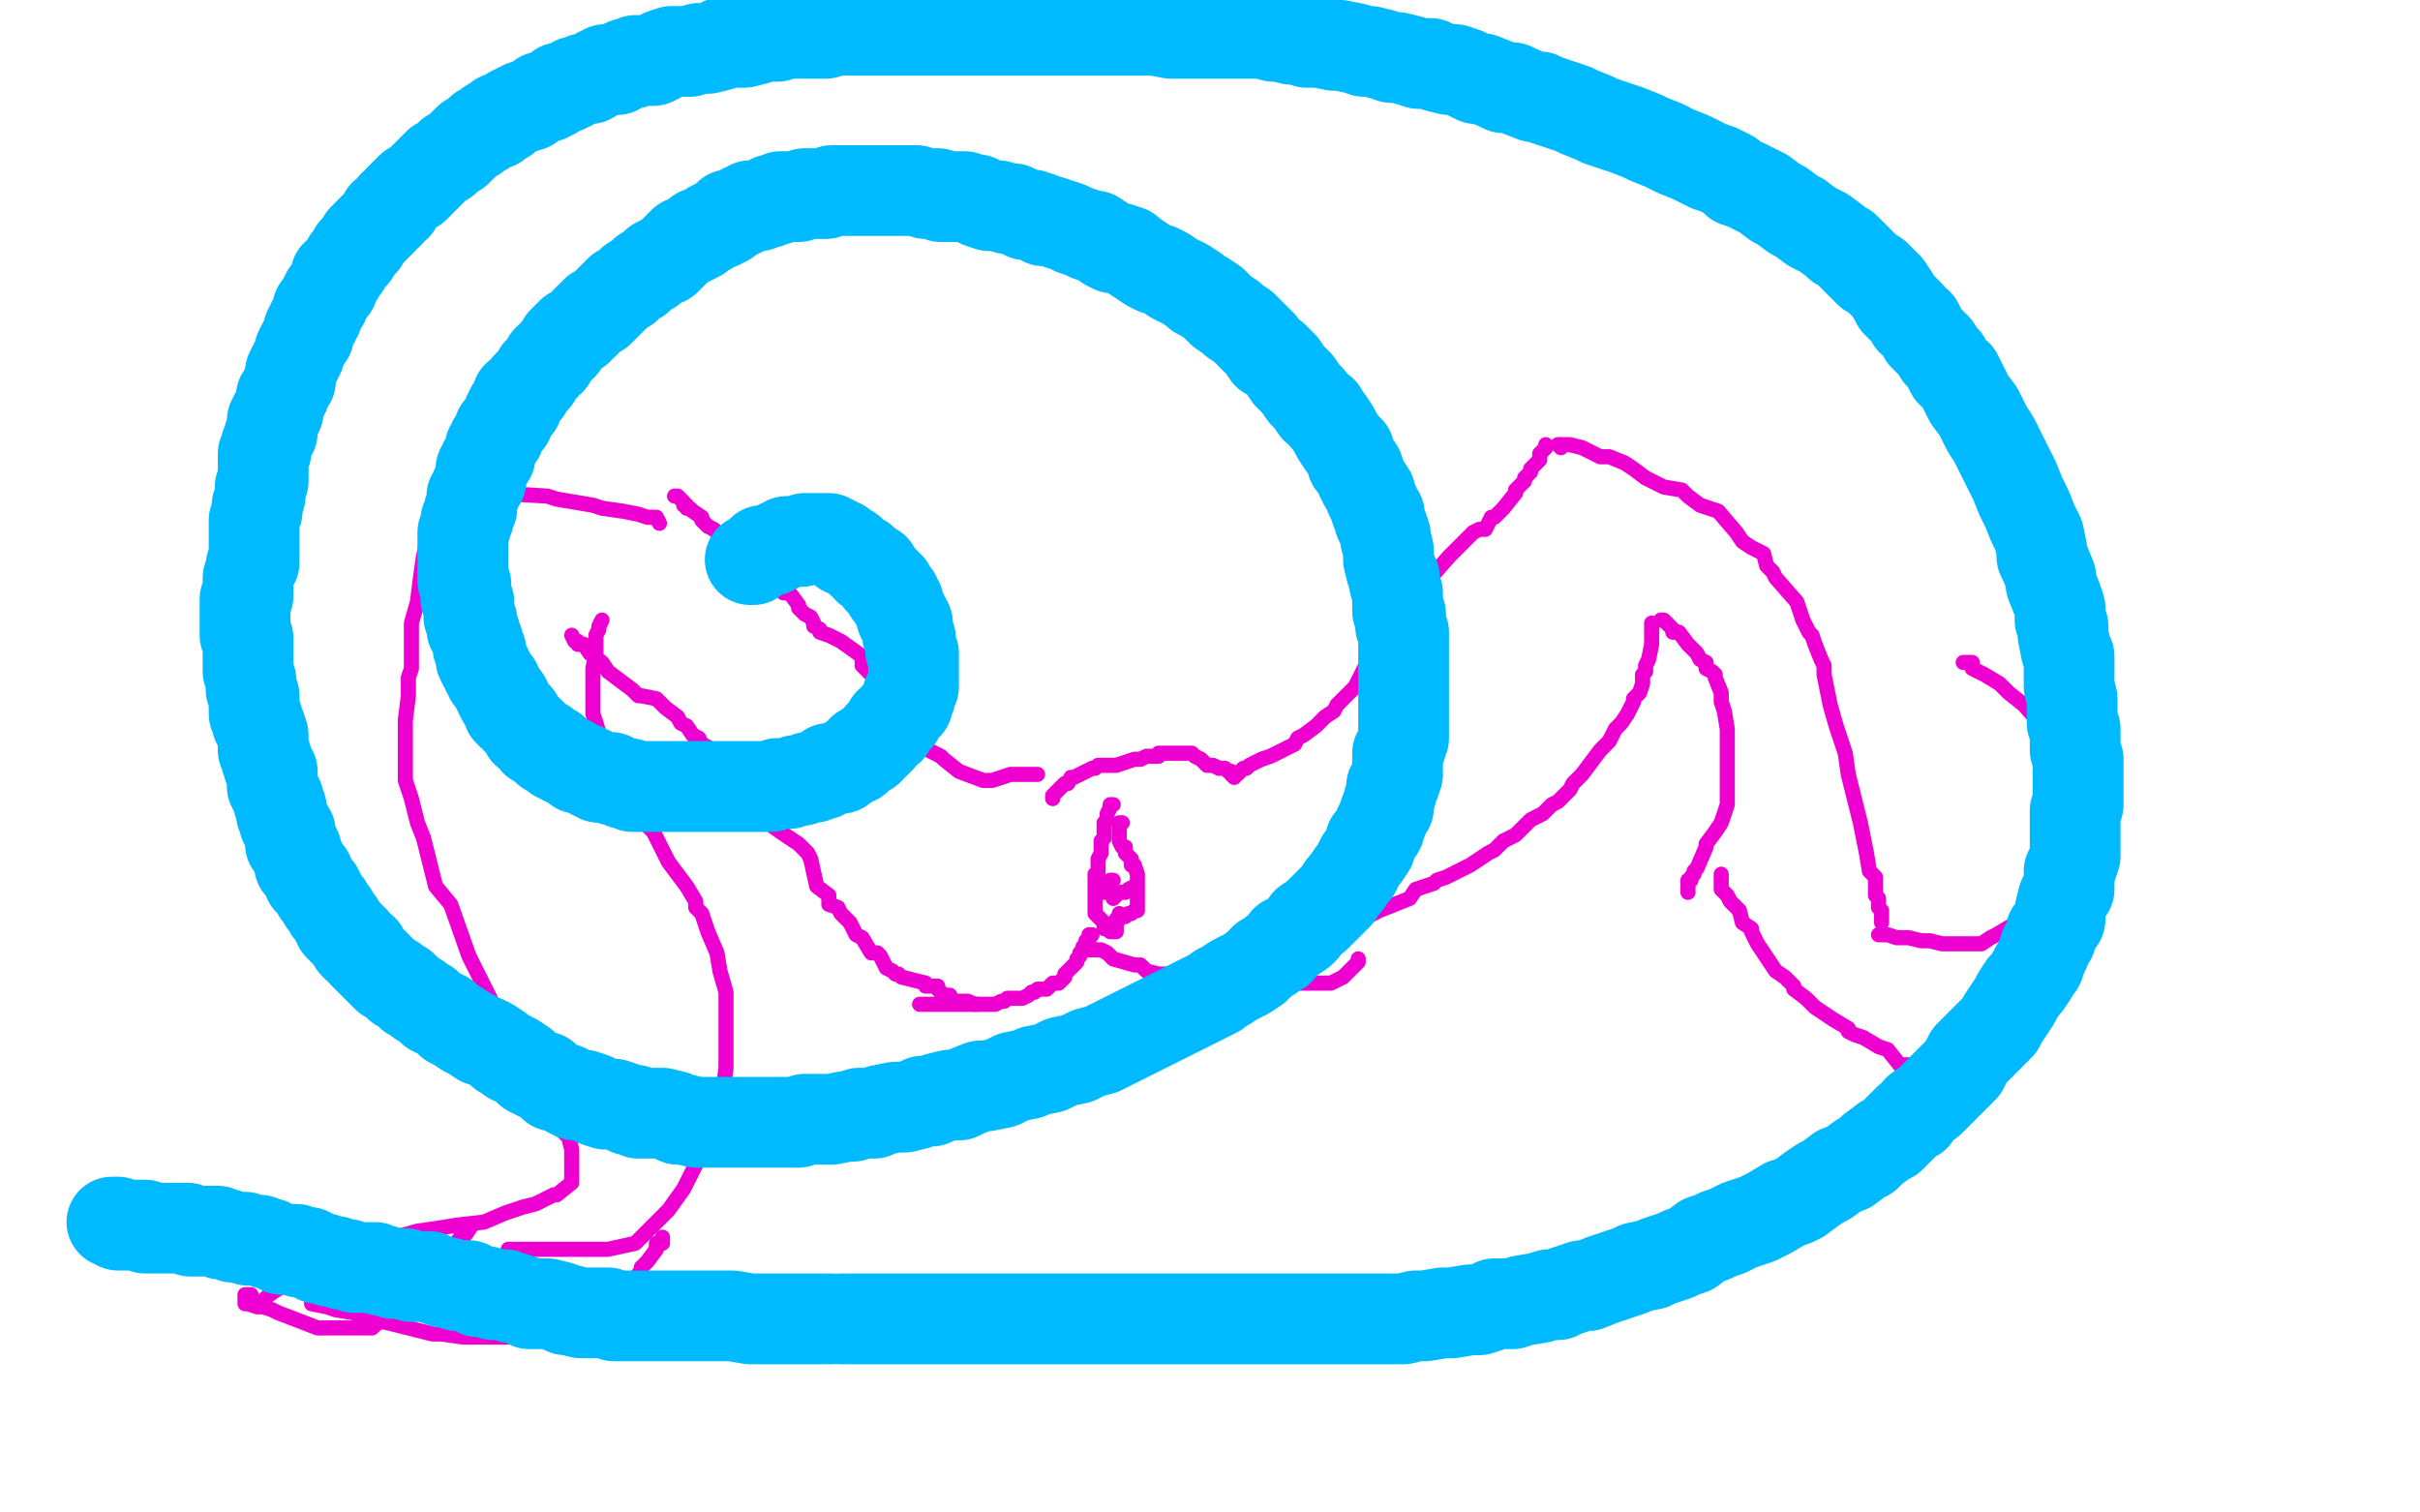
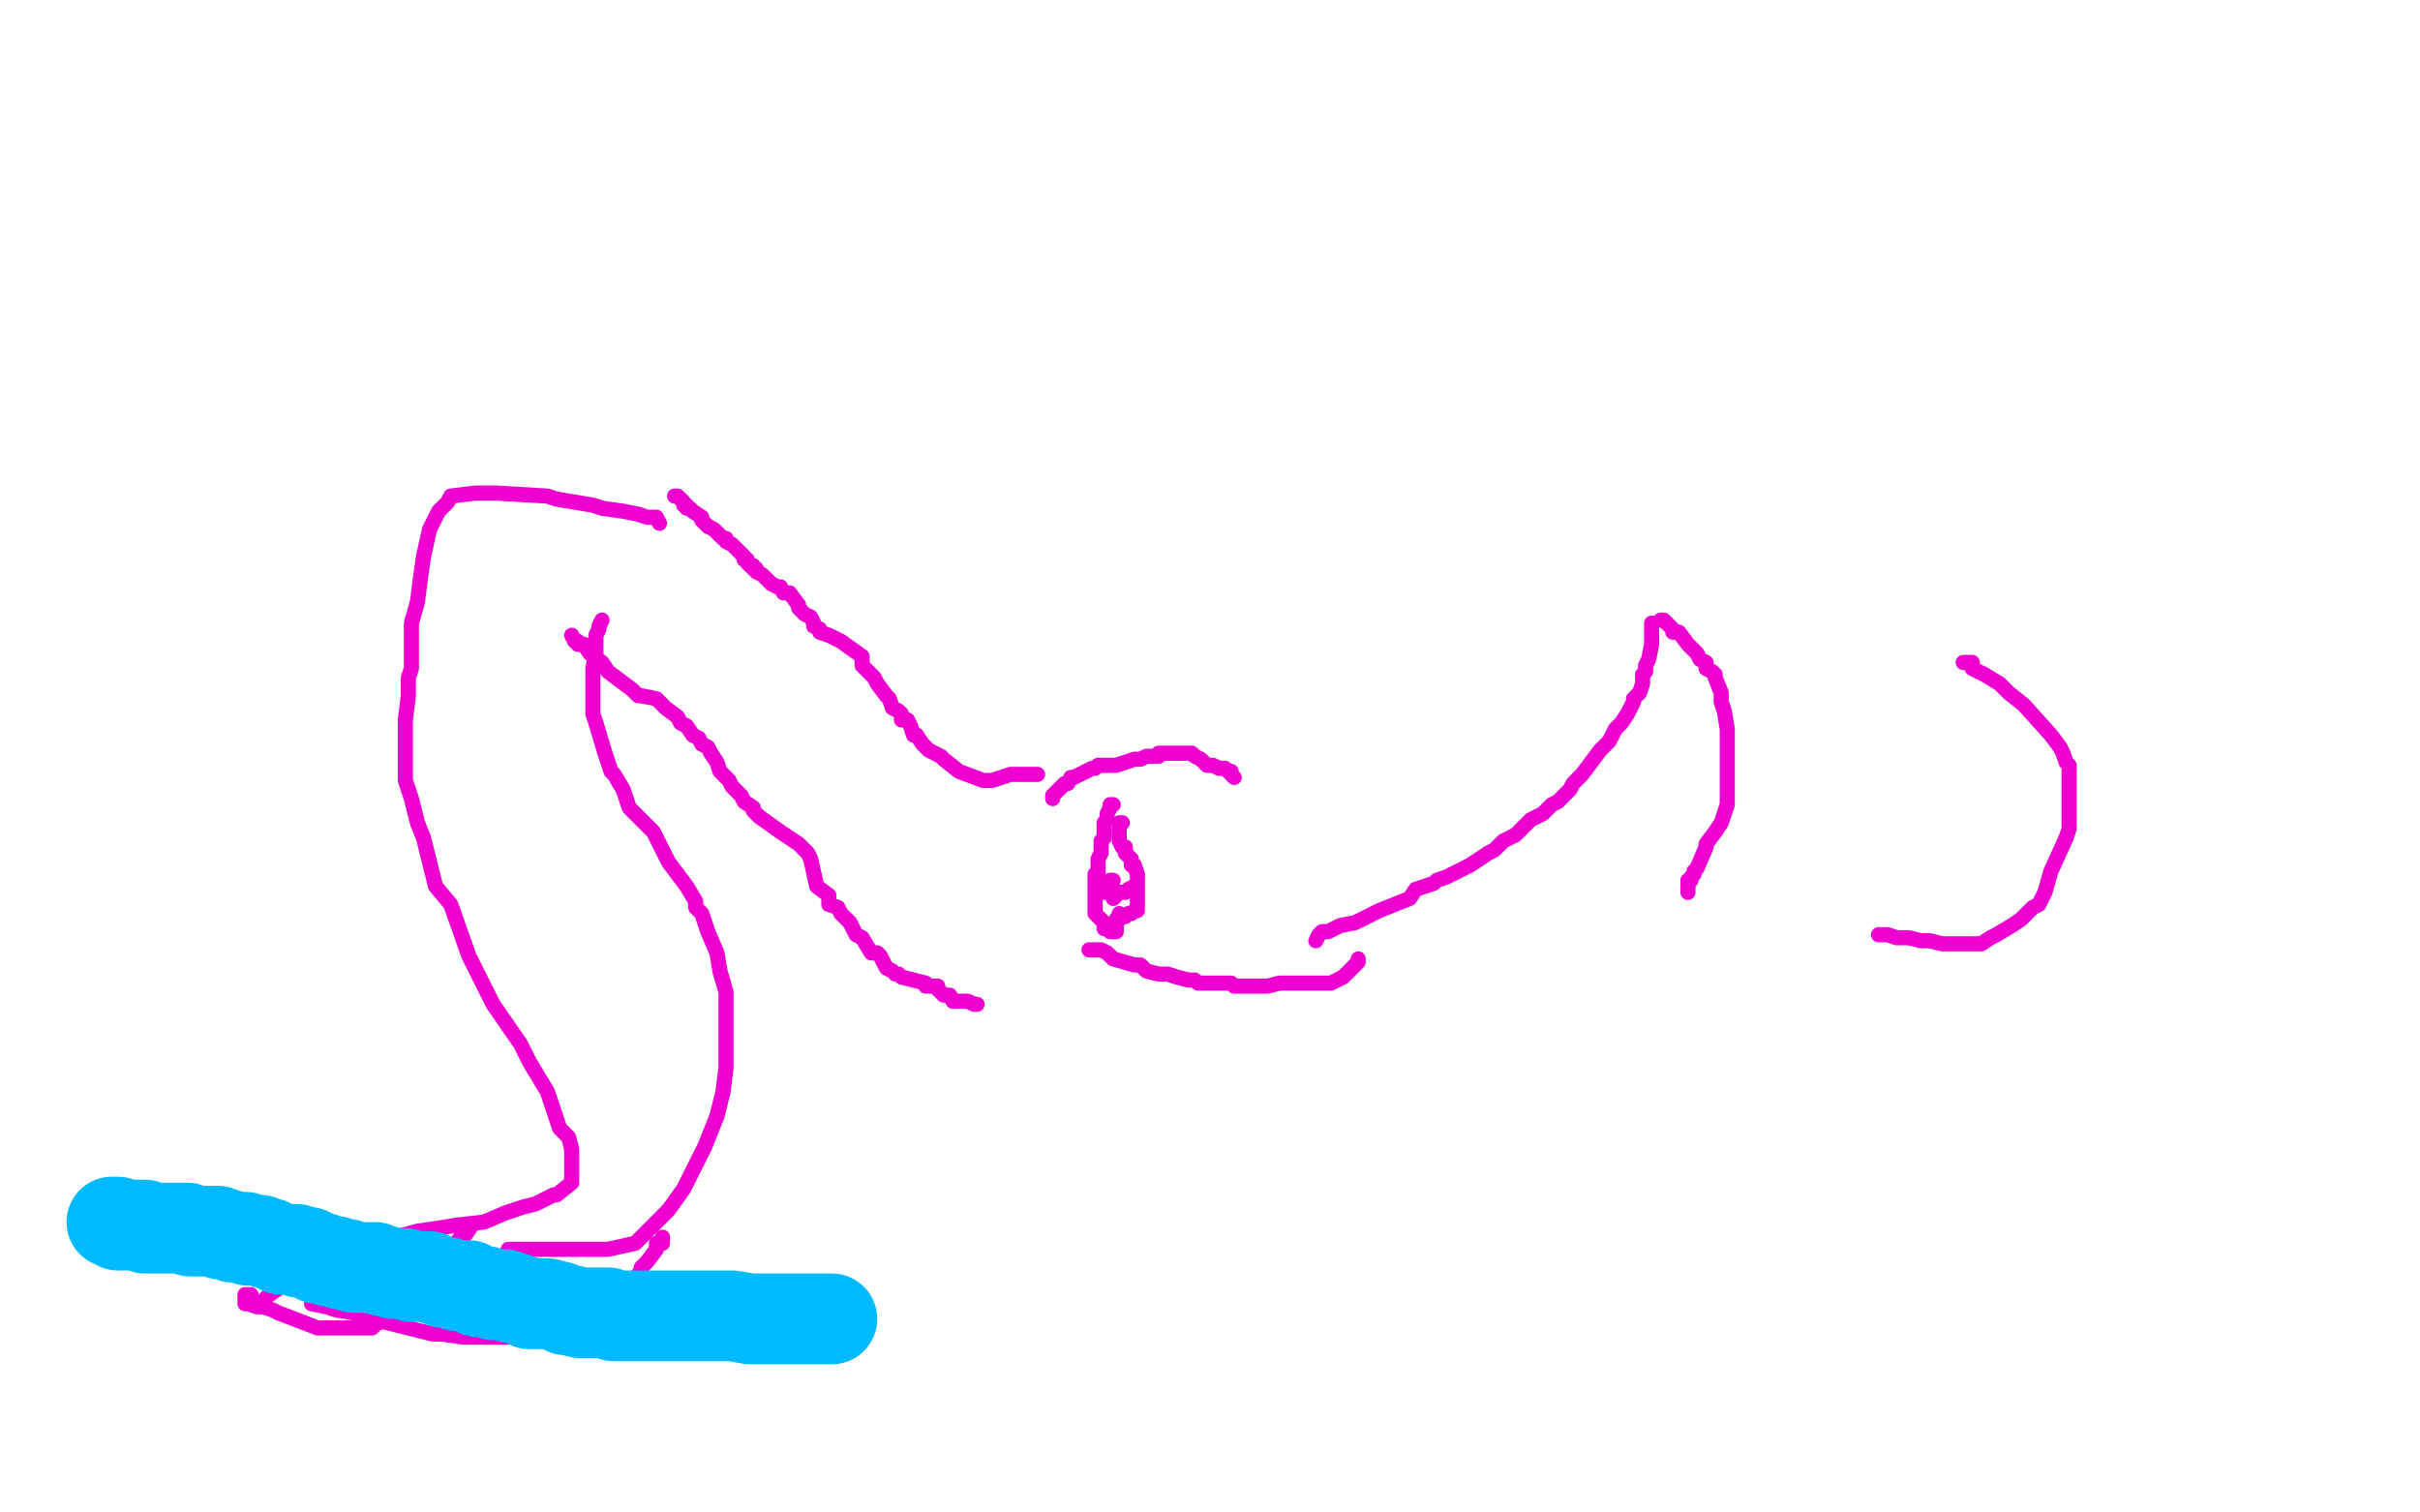
<svg xmlns="http://www.w3.org/2000/svg" width="800" height="500" version="1.1" style="stroke-antialiasing: false">
  <desc>This SVG has been created on https://colorillo.com/</desc>
  <rect x="0" y="0" width="800" height="500" style="fill: rgb(255,255,255); stroke-width:0" />
-   <polyline points="409,256 411,254 411,254 412,254 412,254 413,253 413,253 415,252 415,252 417,251 417,251 420,250 420,250 428,246 428,246 429,244 429,244 431,243 431,243 435,240 435,240 438,237 438,237 441,235 441,235 442,233 444,231 446,229 448,227 450,223 451,221 453,218 456,214 459,211 460,207 462,206 463,202 468,197 471,194 472,192 479,184 481,182 482,181 484,179 487,176 489,175 491,175 493,171 494,171 495,170 497,168 501,163 501,162 504,159 504,158 506,156 506,155 507,154 509,152 509,151 509,150 510,149 511,148 511,147" style="fill: none; stroke: #ed00d0; stroke-width: 5; stroke-linejoin: round; stroke-linecap: round; stroke-antialiasing: false; stroke-antialias: 0; opacity: 1.0" />
  <polyline points="435,311 436,309 436,309 437,308 437,308 438,308 438,308 439,308 439,308 441,307 441,307 443,306 443,306 448,305 448,305 452,303 452,303 456,301 456,301 466,297 466,297 468,294 468,294 474,292 474,292 475,291 478,290 482,288 486,286 492,282 494,281 497,278 501,276 506,271 508,270 510,269 513,266 515,265 517,263 519,261 520,259 523,256 529,248 532,245 534,241 536,239 538,236 540,232 540,231 542,229 543,226 543,223 544,222 544,220 545,218 546,213 546,212 546,210 546,208 546,207 546,206" style="fill: none; stroke: #ed00d0; stroke-width: 5; stroke-linejoin: round; stroke-linecap: round; stroke-antialiasing: false; stroke-antialias: 0; opacity: 1.0" />
  <polyline points="343,256 342,256 342,256 341,256 341,256 340,256 340,256 339,256 339,256 338,256 338,256 334,256 334,256 328,258 328,258 325,258 325,258 317,255 317,255 312,251 312,251 311,250 311,250 307,248 307,248 306,247 305,246 303,243 302,243 301,240 300,238 298,238 298,236 297,235 295,234 294,231 293,230 290,226 289,224 287,222 285,220 285,217 278,212 274,210 271,209 271,208 269,207 269,206 268,204 266,203 264,201 264,200 261,196 260,196 259,196 258,194 257,194 255,193 254,192 253,191 252,190 250,189 250,188 249,188 249,187 248,187 247,186 247,185 246,185 246,184 245,183 244,182 242,180 240,179 240,178 239,178 238,177 237,176 236,175 234,174 232,172 232,171 229,169 228,168 227,168 227,167 226,167 226,166 225,165 224,164 223,164" style="fill: none; stroke: #ed00d0; stroke-width: 5; stroke-linejoin: round; stroke-linecap: round; stroke-antialiasing: false; stroke-antialias: 0; opacity: 1.0" />
  <polyline points="189,210 190,212 190,212 191,212 191,212 191,213 191,213 193,213 193,213 195,216 195,216 199,219 199,219 201,222 201,222 209,228 209,228 211,230 211,230 212,230 212,230 217,231 217,231 220,234 220,234 224,237 225,239 227,240 229,243 231,244 232,246 234,247 235,249 237,252 238,255 241,258 242,260 245,263 246,265 249,267 249,268 251,270 258,275 264,279 266,281 267,282 268,284 270,293 274,296 274,299 277,300 278,302 280,304 281,305 282,307 283,309 285,310 288,315 290,315 291,316 292,318 293,320 295,321 296,322 297,322 298,323 306,325 306,326 308,326 310,326 310,327 311,328 312,329 313,329 314,329 315,331 318,331 320,331 322,332 323,332" style="fill: none; stroke: #ed00d0; stroke-width: 5; stroke-linejoin: round; stroke-linecap: round; stroke-antialiasing: false; stroke-antialias: 0; opacity: 1.0" />
-   <polyline points="304,332 306,332 306,332 308,332 308,332 310,332 310,332 312,332 312,332 313,332 313,332 316,332 316,332 318,332 318,332 320,332 320,332 323,332 323,332 324,332 324,332 325,332 325,332 327,332 327,332 329,332 331,331 332,331 333,330 337,330 338,330 340,329 341,328 342,328 343,327 346,327 348,325 350,325 351,324 352,323 352,322 353,321 354,320 355,319 356,318 356,317 357,316 357,315 358,314 358,313 359,313 359,312 359,311 360,311 360,310 360,309 361,309" style="fill: none; stroke: #ed00d0; stroke-width: 5; stroke-linejoin: round; stroke-linecap: round; stroke-antialiasing: false; stroke-antialias: 0; opacity: 1.0" />
  <polyline points="360,314 361,314 361,314 362,314 362,314 363,314 363,314 364,314 364,314 366,315 366,315 368,317 368,317 375,319 375,319 377,319 377,319 379,321 379,321 383,322 383,322 386,322 386,322 389,323 393,324 395,324 396,325 397,325 400,325 402,325 403,325 405,325 406,325 407,325 408,326 411,326 413,326 416,326 419,326 423,325 426,325 428,325 429,325 431,325 432,325 433,325 434,325 435,325 437,325 439,325 440,325 444,323 445,322 446,321 448,319 449,318 449,317" style="fill: none; stroke: #ed00d0; stroke-width: 5; stroke-linejoin: round; stroke-linecap: round; stroke-antialiasing: false; stroke-antialias: 0; opacity: 1.0" />
  <polyline points="348,264 348,263 348,263 349,262 349,262 351,260 351,260 352,259 352,259 353,259 353,259 354,257 354,257 355,257 355,257 357,256 357,256 359,255 359,255 361,254 362,254 363,253 364,253 366,253 367,253 369,253 372,252 375,251 376,251 377,251 379,250 381,250 383,250 383,249 384,249 386,249 388,249 391,249 392,249 394,249 395,250 397,251 399,253 401,253 403,254 404,254 405,254 406,255 407,255 407,256 408,257" style="fill: none; stroke: #ed00d0; stroke-width: 5; stroke-linejoin: round; stroke-linecap: round; stroke-antialiasing: false; stroke-antialias: 0; opacity: 1.0" />
  <polyline points="368,266 367,266 367,266 367,267 367,267 366,269 366,269 366,271 366,271 365,272 365,272 365,274 365,274 365,275 365,275 365,276 365,276 365,277 365,277 364,278 364,278 364,281 364,281 364,282 363,284 363,285 363,287 363,289 362,289 362,290 362,291 362,292 362,293 362,296 362,297 362,298 362,299 362,301 362,302 364,304 365,305 365,307 367,307 367,308 368,308 369,308 369,307 369,305 369,304 370,303 370,302" style="fill: none; stroke: #ed00d0; stroke-width: 5; stroke-linejoin: round; stroke-linecap: round; stroke-antialiasing: false; stroke-antialias: 0; opacity: 1.0" />
  <polyline points="371,272 370,272 370,272 370,274 370,274 370,276 370,276 370,277 370,277 370,278 370,278 371,280 371,280 372,280 372,280 372,282 372,282 373,283 373,283 374,284 374,284 374,286 375,286 376,289 376,291 376,293 376,295 376,296 376,297 376,298 376,299 376,300 376,301 375,301 374,302 373,302 372,303 371,303 370,304 369,304" style="fill: none; stroke: #ed00d0; stroke-width: 5; stroke-linejoin: round; stroke-linecap: round; stroke-antialiasing: false; stroke-antialias: 0; opacity: 1.0" />
  <polyline points="368,297 369,296 369,296 370,295 370,295 371,295 371,295 372,295 372,295 373,294 373,294 375,293" style="fill: none; stroke: #ed00d0; stroke-width: 5; stroke-linejoin: round; stroke-linecap: round; stroke-antialiasing: false; stroke-antialias: 0; opacity: 1.0" />
  <polyline points="368,291 367,291 367,291 366,292 366,292 366,293 366,293 365,294 365,294 365,295" style="fill: none; stroke: #ed00d0; stroke-width: 5; stroke-linejoin: round; stroke-linecap: round; stroke-antialiasing: false; stroke-antialias: 0; opacity: 1.0" />
  <polyline points="549,205 550,205 550,205 551,206 551,206 552,207 552,207 553,208 553,208 553,209 553,209 555,209 555,209 558,213 558,213 559,214 559,214 561,216 561,216 562,218 562,218 564,219 564,221 566,222 567,223 567,224 569,229 569,230 569,232 570,235 571,241 571,243 571,248 571,254 571,266 570,269 569,272 567,275 564,279 564,280 561,287 560,288 560,289 559,290 559,291 558,291 558,292 558,293 558,294 558,295" style="fill: none; stroke: #ed00d0; stroke-width: 5; stroke-linejoin: round; stroke-linecap: round; stroke-antialiasing: false; stroke-antialias: 0; opacity: 1.0" />
-   <polyline points="516,148 515,147 515,147 516,147 516,147 519,147 519,147 523,148 523,148 529,151 529,151 532,151 532,151 537,153 537,153 540,155 540,155 544,158 544,158 550,161 550,161 556,162 556,162 558,164 558,164 562,167 568,169 574,176 576,179 579,181 583,183 584,187 586,189 587,191 594,199 596,205 598,209 599,210 600,213 602,218 603,220 603,223 605,233 607,240 610,249 611,256 612,260 613,264 615,272 617,282 618,288 619,289 620,290 620,293 620,295 620,296 621,297 621,298 621,300 622,301 622,303 622,304 622,305" style="fill: none; stroke: #ed00d0; stroke-width: 5; stroke-linejoin: round; stroke-linecap: round; stroke-antialiasing: false; stroke-antialias: 0; opacity: 1.0" />
-   <polyline points="569,289 569,291 569,291 569,294 569,294 571,296 571,296 572,298 572,298 575,301 575,301 576,305 576,305 579,307 579,307 579,308 579,308 581,312 581,312 585,318 585,318 587,321 587,321 590,323 590,323 591,324 593,326 593,327 597,330 599,332 600,333 606,337 611,340 611,341 613,342 616,343 621,346 624,347 628,352 630,352 633,352 634,352 636,354 637,354 638,354 639,354" style="fill: none; stroke: #ed00d0; stroke-width: 5; stroke-linejoin: round; stroke-linecap: round; stroke-antialiasing: false; stroke-antialias: 0; opacity: 1.0" />
  <polyline points="621,309 622,309 622,309 624,309 624,309 627,310 627,310 631,310 631,310 635,311 635,311 638,311 638,311 642,312 642,312 644,312 644,312 647,312 647,312 650,312 650,312 653,312 653,312 655,312 655,312 658,310 658,310 660,309 665,306 668,304 671,301 672,300 674,299 676,295 678,288 683,277 684,274 684,269 684,264 684,257 684,255 684,253 683,252 682,249 681,247 678,243 669,233 664,229 661,226 656,223 652,221 652,219 650,219 649,219" style="fill: none; stroke: #ed00d0; stroke-width: 5; stroke-linejoin: round; stroke-linecap: round; stroke-antialiasing: false; stroke-antialias: 0; opacity: 1.0" />
  <polyline points="199,205 198,207 198,207 198,208 198,208 197,210 197,210 197,213 197,213 197,216 197,216 196,221 196,221 196,226 196,226 196,230 196,230 196,236 196,236 197,239 197,239 200,249 200,249 202,255 202,255 203,256 206,261 208,267 213,272 216,275 221,285 227,293 230,298 230,300 232,302 234,308 237,315 238,321 240,328 240,343 240,353 239,361 237,369 233,379 229,387 226,393 221,400 216,405 212,409 210,411 201,413 195,413 194,413 190,413 180,413 177,413 174,413 171,413 170,413 169,413 168,413" style="fill: none; stroke: #ed00d0; stroke-width: 5; stroke-linejoin: round; stroke-linecap: round; stroke-antialiasing: false; stroke-antialias: 0; opacity: 1.0" />
  <polyline points="218,173 217,171 217,171 215,171 215,171 214,171 214,171 211,170 211,170 206,169 206,169 199,168 199,168 196,167 196,167 184,165 184,165 181,164 181,164 164,163 164,163 158,163 158,163 157,163 157,163 149,164 148,166 145,169 142,175 140,184 139,191 138,199 136,206 136,214 136,221 135,224 135,230 134,238 134,255 134,258 136,264 138,272 140,277 142,285 144,293 149,299 155,316 159,324 163,332 172,345 175,351 178,356 181,361 185,373 188,376 189,380 189,382 189,384 189,385 189,388 189,389 189,391 184,395 183,395 177,398 173,399 167,401 160,404 151,405 145,406 138,407 120,412 113,415 100,421 94,425 92,426 89,428 88,429 87,430 85,431" style="fill: none; stroke: #ed00d0; stroke-width: 5; stroke-linejoin: round; stroke-linecap: round; stroke-antialiasing: false; stroke-antialias: 0; opacity: 1.0" />
  <polyline points="156,405 154,408 154,408 153,408 153,408 150,412 150,412 148,413 148,413 145,417 145,417 139,422 139,422 136,425 136,425 135,429 135,429 133,430 133,430 130,434 130,434 127,436 127,436 124,438 124,438 123,439 120,439 119,439 118,439 114,439 111,439 105,439 92,434 90,433 87,432 85,432 82,431 81,431 81,430 81,428 83,428" style="fill: none; stroke: #ed00d0; stroke-width: 5; stroke-linejoin: round; stroke-linecap: round; stroke-antialiasing: false; stroke-antialias: 0; opacity: 1.0" />
  <polyline points="103,431 108,432 108,432 111,433 111,433 117,434 117,434 119,435 119,435 124,436 124,436 127,437 127,437 143,441 143,441 146,441 146,441 153,442 153,442 160,442 160,442 166,442 166,442 169,442 169,442 174,442 174,442 178,442 184,441 187,441 196,436 200,435 201,433 203,431 205,430 206,428 208,425 212,420 212,419 214,417 217,413 217,411 219,411 219,410 219,409" style="fill: none; stroke: #ed00d0; stroke-width: 5; stroke-linejoin: round; stroke-linecap: round; stroke-antialiasing: false; stroke-antialias: 0; opacity: 1.0" />
-   <polyline points="248,185 249,185 249,185 250,184 250,184 251,183 251,183 252,183 252,183 252,182 252,182 253,182 253,182 254,182 254,182 255,182 255,182 256,181 256,181 257,181 257,181 258,180 258,180 259,180 259,180 260,179 260,179 261,179 261,179 262,179 262,179 263,179 263,179 264,179 264,179 265,179 265,179 266,178 266,178 267,178 267,178 268,178 268,178 269,178 270,178 271,178 272,178 273,178 274,178 274,179 275,179 276,179 277,180 278,180 279,181 279,182 280,182 281,182 282,183 283,184 284,185 285,185 285,186 286,186 287,187 287,188 288,188 289,188 289,189 290,190 291,191 291,192 292,192 292,193 293,194 294,194 294,195 294,196 295,196 295,197 296,197 296,198 297,199 297,200 297,201 298,202 298,203 298,204 299,204 299,206 300,206 300,207 300,208 300,209 300,210 301,211 301,212 301,213 301,214 301,215 302,216 302,217 302,218 302,219 302,220 302,221 302,222 302,223 302,224 302,225 302,226 302,227 301,228 301,229 301,230 300,230 300,231 300,232 300,233 299,233 297,236 297,237 296,237 296,238 294,239 294,240 294,241 292,242 291,243 291,244 290,245 289,246 288,246 288,247 287,248 286,248 285,248 285,249 284,250 283,251 282,251 281,252 280,252 279,253 278,254 277,254 276,254 275,254 274,254 273,255 272,256 271,256 269,257 268,257 267,257 265,258 264,258 263,258 261,259 260,259 258,259 257,259 255,260 253,260 252,260 250,260 249,260 246,260 245,260 244,260 243,260 240,260 239,260 238,260 235,260 234,260 232,260 231,260 228,260 227,260 226,260 223,260 221,260 220,260 217,260 216,260 214,260 213,260 211,260 209,260 208,259 206,259 204,258 203,258 202,257 201,257 200,257 199,257 198,257 197,256 196,256 195,255 194,255 193,254 192,254 191,254 190,253 189,252 188,252 186,251 185,250 184,250 184,249 183,248 182,248 181,248 180,247 180,246 179,246 178,245 177,245 177,244 176,243 175,242 174,242 174,241 173,240 172,239 171,238 171,237 170,236 169,236 169,235 168,235 168,233 167,232 167,231 166,231 165,229 165,228 164,227 164,226 163,225 162,224 162,223 161,222 161,221 160,220 159,218 159,217 159,216 159,215 158,214 158,213 158,212 157,210 157,209 156,208 156,207 156,206 156,205 155,204 155,202 155,201 155,200 155,199 154,198 154,196 154,195 154,194 154,193 153,192 153,191 153,189 153,188 153,186 153,185 153,184 153,183 153,182 153,180 153,179 153,178 153,177 153,176 154,174 154,173 154,172 155,171 155,170 155,169 156,168 156,167 156,166 156,165 156,164 157,163 157,162 158,160 159,159 159,158 159,156 159,155 160,154 160,153 161,152 162,151 162,150 162,149 162,148 163,147 163,146 165,144 165,143 165,142 166,141 167,140 168,139 168,138 168,137 169,135 170,134 171,134 171,132 171,131 172,131 174,129 174,128 175,127 176,126 177,125 178,123 179,122 180,121 181,119 182,119 183,117 185,115 186,114 186,113 188,111 189,110 191,109 192,108 193,107 194,106 196,104 197,103 198,103 199,102 201,100 202,99 203,98 204,97 205,96 207,95 208,94 209,93 211,92 212,91 213,90 215,89 216,88 217,87 219,86 220,86 221,85 222,84 223,83 224,82 226,80 227,80 229,79 231,78 231,77 232,77 234,76 235,75 237,74 238,74 239,73 240,73 241,71 242,71 243,71 244,70 245,70 246,69 247,69 248,68 249,68 250,68 251,68 253,67 254,67 255,66 256,66 257,66 258,65 260,65 261,65 262,65 264,65 266,64 268,64 269,64 271,64 273,64 275,63 277,63 280,63 281,63 282,63 284,63 286,63 287,63 290,63 292,63 293,63 296,63 297,63 299,63 302,63 303,63 306,64 307,64 310,64 311,65 313,65 316,65 317,65 319,65 322,66 323,66 324,67 327,68 329,68 330,68 333,69 334,69 335,69 339,71 341,71 344,72 345,73 347,73 350,74 353,75 355,76 358,77 360,78 362,78 365,80 366,81 368,82 370,82 373,83 374,84 377,86 380,88 382,89 383,89 385,90 388,92 390,93 392,94 395,96 396,97 398,98 401,100 402,101 404,103 407,105 408,106 411,108 412,109 415,112 416,113 417,114 419,117 421,118 422,119 424,121 426,124 428,126 429,127 431,130 432,131 433,132 435,135 437,136 438,138 439,139 441,142 442,144 444,147 445,148 446,149 447,153 448,154 449,155 450,158 451,160 453,163 453,164 454,166 455,169 456,170 456,172 457,174 458,177 458,178 459,182 459,184 459,185 460,189 461,191 461,193 462,196 462,198 462,202 463,203 463,207 464,209 464,210 464,214 464,215 464,219 464,220 464,222 464,226 464,227 464,230 464,232 464,235 464,237 464,238 464,241 464,243 464,244 463,247 462,249 462,250 462,254 462,256 461,259 460,260 460,262 459,265 459,267 458,268 457,271 456,273 456,274 454,277 453,278 453,280 451,283 450,284 448,288 447,289 445,292 444,293 442,296 440,298 439,299 436,302 435,303 432,305 431,307 430,308 427,310 425,311 423,314 421,315 420,316 418,317 415,320 412,322 410,323 408,324 405,326 403,327 402,328 398,330 396,331 392,333 390,334 386,336 384,337 382,338 378,340 376,341 372,343 370,344 366,346 364,347 360,348 358,349 356,350 351,351 349,352 347,353 342,354 340,355 335,356 333,357 331,358 326,359 324,359 319,361 317,362 314,362 310,363 308,364 305,364 303,365 299,366 296,366 291,367 289,368 284,368 282,369 280,369 275,370 273,370 271,370 266,370 264,371 260,371 256,371 254,371 252,371 248,371 246,371 244,371 240,371 238,371 236,371 232,371 230,371 226,370 224,370 223,369 219,368 217,368 215,368 211,368 210,367 208,367 206,366 203,365 202,365 200,365 197,364 196,363 193,362 192,362 190,362 188,361 187,360 184,359 183,359 182,358 180,356 179,356 177,355 175,354 173,352 170,350 169,350 168,349 166,348 165,347 162,345 160,344 159,344 156,342 154,341 151,339 149,338 147,336 145,335 143,334 141,332 139,331 138,330 136,329 135,328 133,326 132,326 131,325 130,324 128,323 127,322 125,320 124,319 123,318 122,317 121,316 120,315 120,314 118,313 117,312 117,311 116,310 114,308 113,307 112,306 112,305 111,304 110,302 109,301 108,299 107,298 106,296 105,295 105,294 104,293 102,291 102,290 102,289 100,287 99,286 99,284 98,282 98,281 96,279 96,278 96,276 96,275 95,274 94,272 94,271 93,269 93,267 92,265 92,264 91,262 90,260 90,258 90,255 89,254 88,251 88,250 87,248 87,245 87,243 86,240 85,239 85,237 84,236 84,233 84,231 84,230 83,228 83,226 83,225 82,222 82,220 82,219 82,216 82,213 82,211 81,210 81,207 81,205 81,204 81,200 81,198 82,197 82,195 82,192 82,191 83,188 83,187 84,186 84,183 84,180 84,178 84,177 84,174 84,172 85,169 85,168 85,167 86,164 86,162 86,161 87,159 87,157 87,155 87,153 87,152 87,150 88,149 88,147 89,145 89,144 90,143 90,140 90,139 91,137 92,136 92,135 93,132 93,131 94,130 95,127 96,126 96,125 96,123 97,121 98,119 99,117 99,116 100,114 101,112 102,111 102,109 103,108 103,107 104,106 105,104 105,103 105,102 107,100 107,99 108,97 109,96 110,95 110,94 111,92 111,91 112,91 113,89 114,88 115,86 116,85 117,84 117,83 118,82 119,81 120,80 120,79 121,78 122,77 123,76 124,75 125,74 126,73 127,71 128,71 129,70 130,68 131,68 132,66 133,65 136,62 137,62 139,60 140,59 142,57 143,56 144,55 145,54 147,53 148,52 149,51 151,50 152,49 153,48 154,47 155,46 157,45 158,44 159,43 160,43 161,42 162,41 163,41 164,41 165,39 166,39 167,39 168,38 169,37 171,36 172,36 173,35 174,35 175,35 176,34 178,33 179,32 181,32 182,31 183,31 185,29 186,29 187,29 189,28 190,27 191,27 193,26 194,26 195,26 198,24 199,24 200,23 203,23 204,23 205,22 207,21 209,21 210,20 212,20 213,20 215,20 216,20 218,19 219,18 222,17 224,17 227,17 228,17 231,16 233,16 234,16 238,15 239,14 241,14 244,14 246,14 250,13 251,12 253,12 257,12 259,11 263,11 265,11 267,11 271,11 273,11 275,10 277,10 281,10 283,10 284,10 288,10 290,10 292,10 296,10 298,10 300,10 304,10 306,10 310,10 312,10 314,10 318,10 322,10 325,10 329,10 331,10 334,10 336,10 341,10 343,10 348,10 351,10 353,10 358,10 360,10 363,10 367,10 370,10 372,10 374,10 379,10 382,10 387,11 389,11 394,11 397,11 399,11 404,11 406,11 408,11 412,11 415,11 417,11 421,12 423,12 427,13 430,13 432,14 436,14 441,15 443,15 448,16 451,17 453,17 457,18 460,19 462,19 466,20 469,21 473,21 475,22 479,23 481,23 484,24 488,26 490,26 495,28 497,29 500,29 502,30 507,32 509,32 511,33 517,35 520,36 522,37 527,39 529,40 535,42 538,43 543,45 545,46 550,48 552,49 554,50 559,52 563,54 565,55 568,56 572,58 574,60 577,61 581,63 583,64 587,67 589,68 593,71 595,72 599,75 601,76 603,77 607,80 608,81 610,82 613,85 614,86 616,88 618,90 620,91 623,94 624,95 626,98 627,100 630,103 631,104 632,106 634,107 636,111 639,114 640,115 641,117 643,119 645,123 647,124 649,128 650,130 651,132 654,136 655,138 656,140 657,142 659,145 660,147 662,151 664,155 665,157 666,159 668,164 669,166 670,168 672,173 673,175 674,177 675,182 675,184 676,186 678,191 678,193 680,198 681,201 681,205 682,207 682,210 683,215 684,217 684,219 684,225 684,227 685,231 685,234 685,239 686,241 686,243 686,248 687,251 687,253 687,257 687,259 687,261 687,266 686,268 686,272 686,274 686,276 686,281 686,283 685,286 684,288 684,290 684,294 683,295 682,297 681,301 681,302 681,304 679,307 678,308 678,310 676,313 676,314 675,316 674,319 673,320 672,322 670,325 669,326 667,329 666,331 664,334 662,337 661,339 660,340 657,343 655,345 654,346 651,349 650,351 649,353 646,356 644,358 643,359 640,362 638,364 634,367 633,369 631,370 627,374 625,376 623,377 619,380 617,382 615,383 611,386 608,387 604,390 602,391 599,393 595,396 593,397 590,398 585,401 583,402 581,403 575,405 571,407 568,408 566,409 563,410 559,413 556,414 554,415 548,417 546,418 541,419 539,420 533,422 530,423 525,425 523,425 517,427 515,428 512,428 509,429 503,430 500,431 494,431 492,432 489,433 486,433 480,434 477,434 471,435 468,435 464,436 460,436 453,436 450,436 442,436 438,436 434,436 426,436 422,436 414,436 409,436 405,436 396,436 391,436 387,436 379,436 374,436 370,436 361,436 357,436 349,436 345,436 338,436 335,436 331,436 328,436 321,436 318,436 315,436 309,436 306,436 300,436 297,436 294,436 289,436 286,436 284,436 278,436" style="fill: none; stroke: #00baff; stroke-width: 30; stroke-linejoin: round; stroke-linecap: round; stroke-antialiasing: false; stroke-antialias: 0; opacity: 1.0" />
  <polyline points="275,436 272,436 266,436 264,436 258,436 256,436 253,436 248,436 242,435 239,435 236,435 231,435 228,435 226,435 221,435 218,435 216,435 212,435 209,435 205,435 203,435 201,434 197,434 194,434 192,434 188,433 187,433 185,432 181,431 180,431 176,431 175,431 173,430 170,429 169,429 167,428 164,428 163,428 161,427 158,427 157,426 155,425 154,425 151,425 148,424 147,424 144,423 142,422 141,422 139,422 137,422 136,422 134,421 131,421 130,421 127,420 126,420 124,419 123,419 122,419 120,419 118,419 117,419 115,418 114,418 113,418 111,417 110,417 109,417 107,416 106,416 105,416 104,415 103,415 102,414 99,414 98,413 96,413 94,413 93,413 91,412 89,411 88,411 86,410 85,410 84,410 82,410 81,409 79,409 78,409 77,409 75,408 74,408 73,408 72,407 71,407 70,407 69,407 68,407 67,407 66,407 65,407 64,407 63,407 62,406 61,406 60,406 59,406 58,406 57,406 55,406 54,406 53,406 52,406 51,406 50,406 49,406 48,406 48,405 47,405 46,405 45,405 44,405 43,405 42,405 41,405 40,405 39,405 39,404 38,404 37,404" style="fill: none; stroke: #00baff; stroke-width: 30; stroke-linejoin: round; stroke-linecap: round; stroke-antialiasing: false; stroke-antialias: 0; opacity: 1.0" />
</svg>